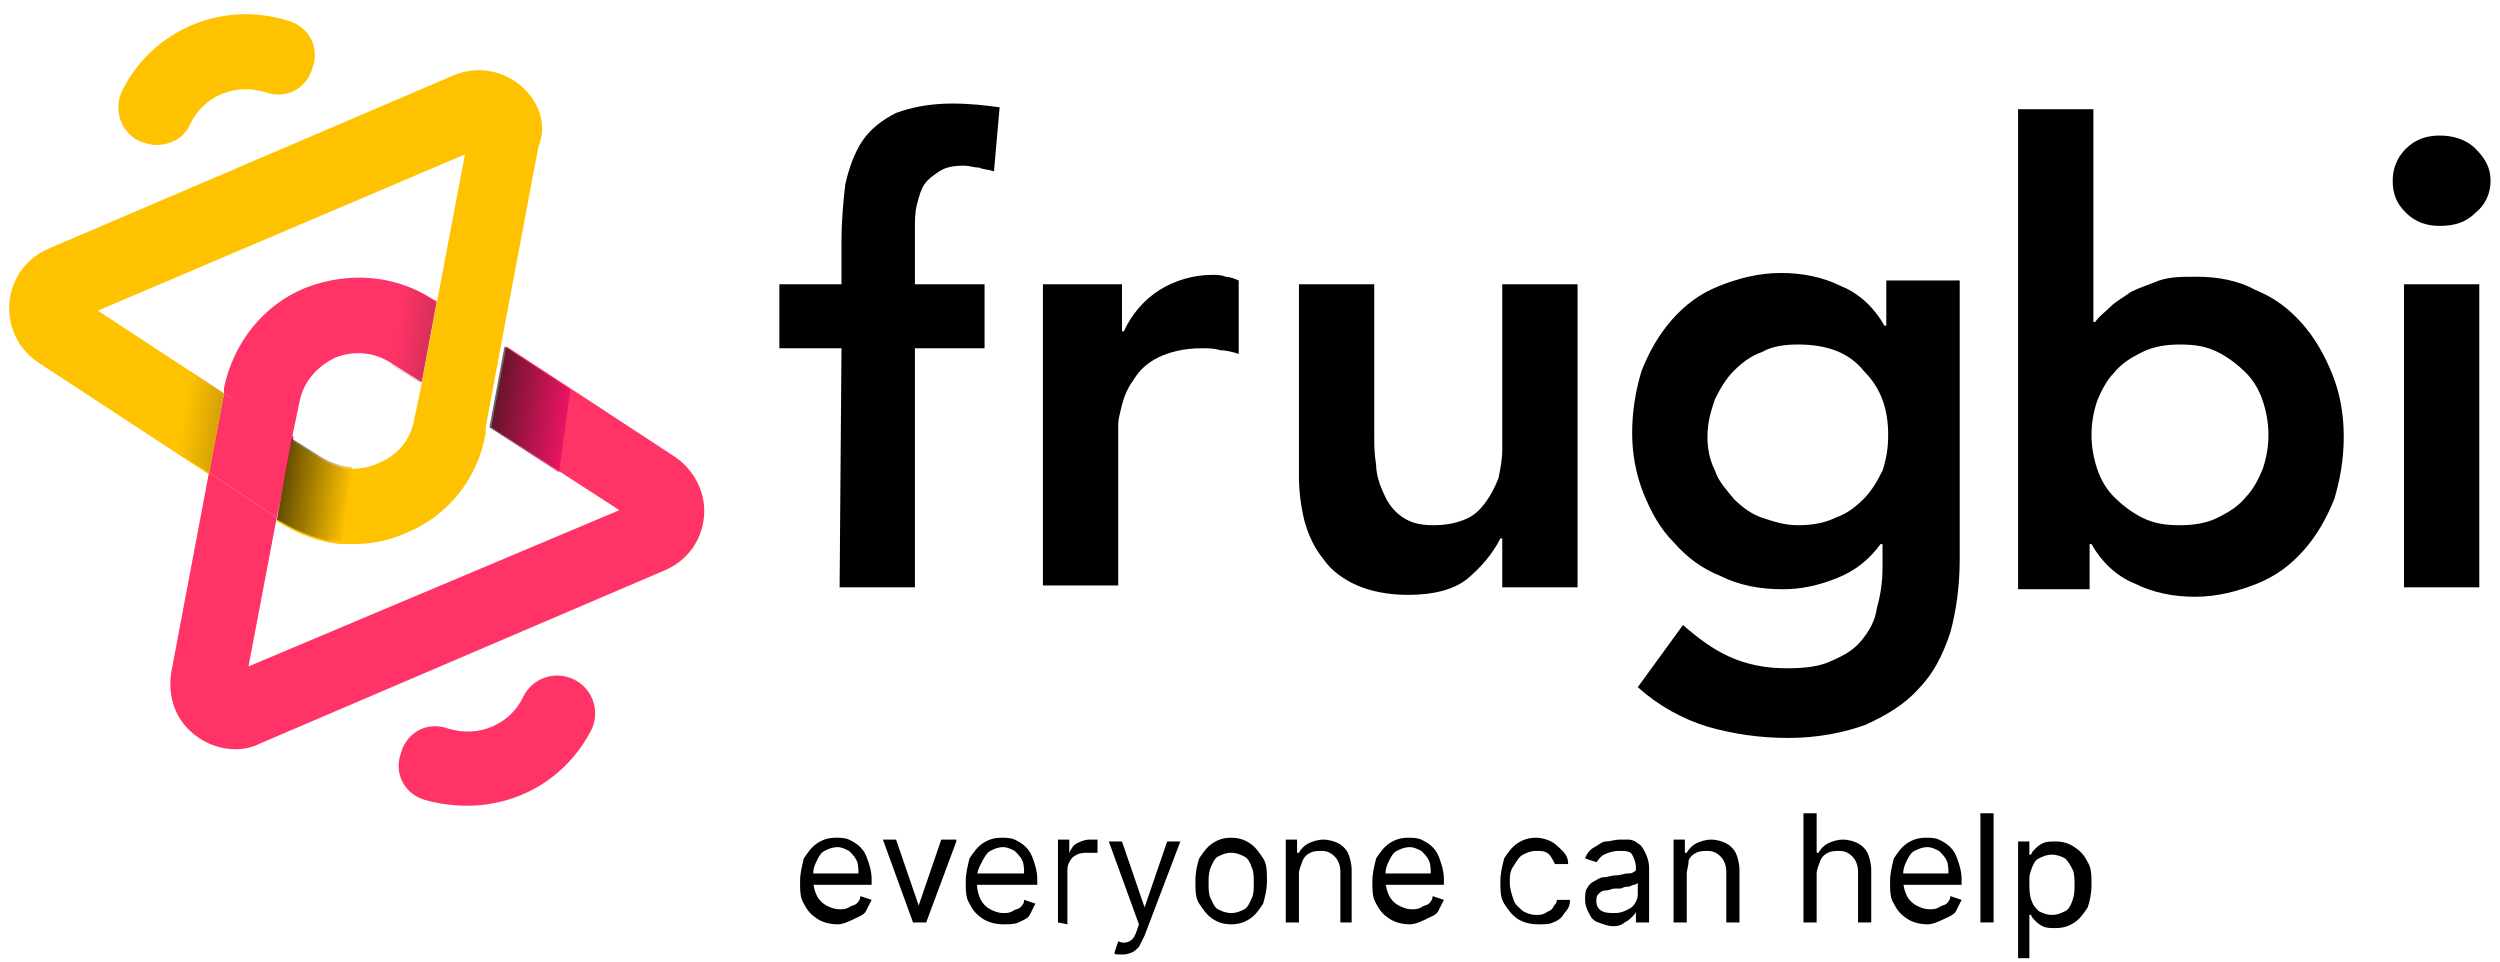
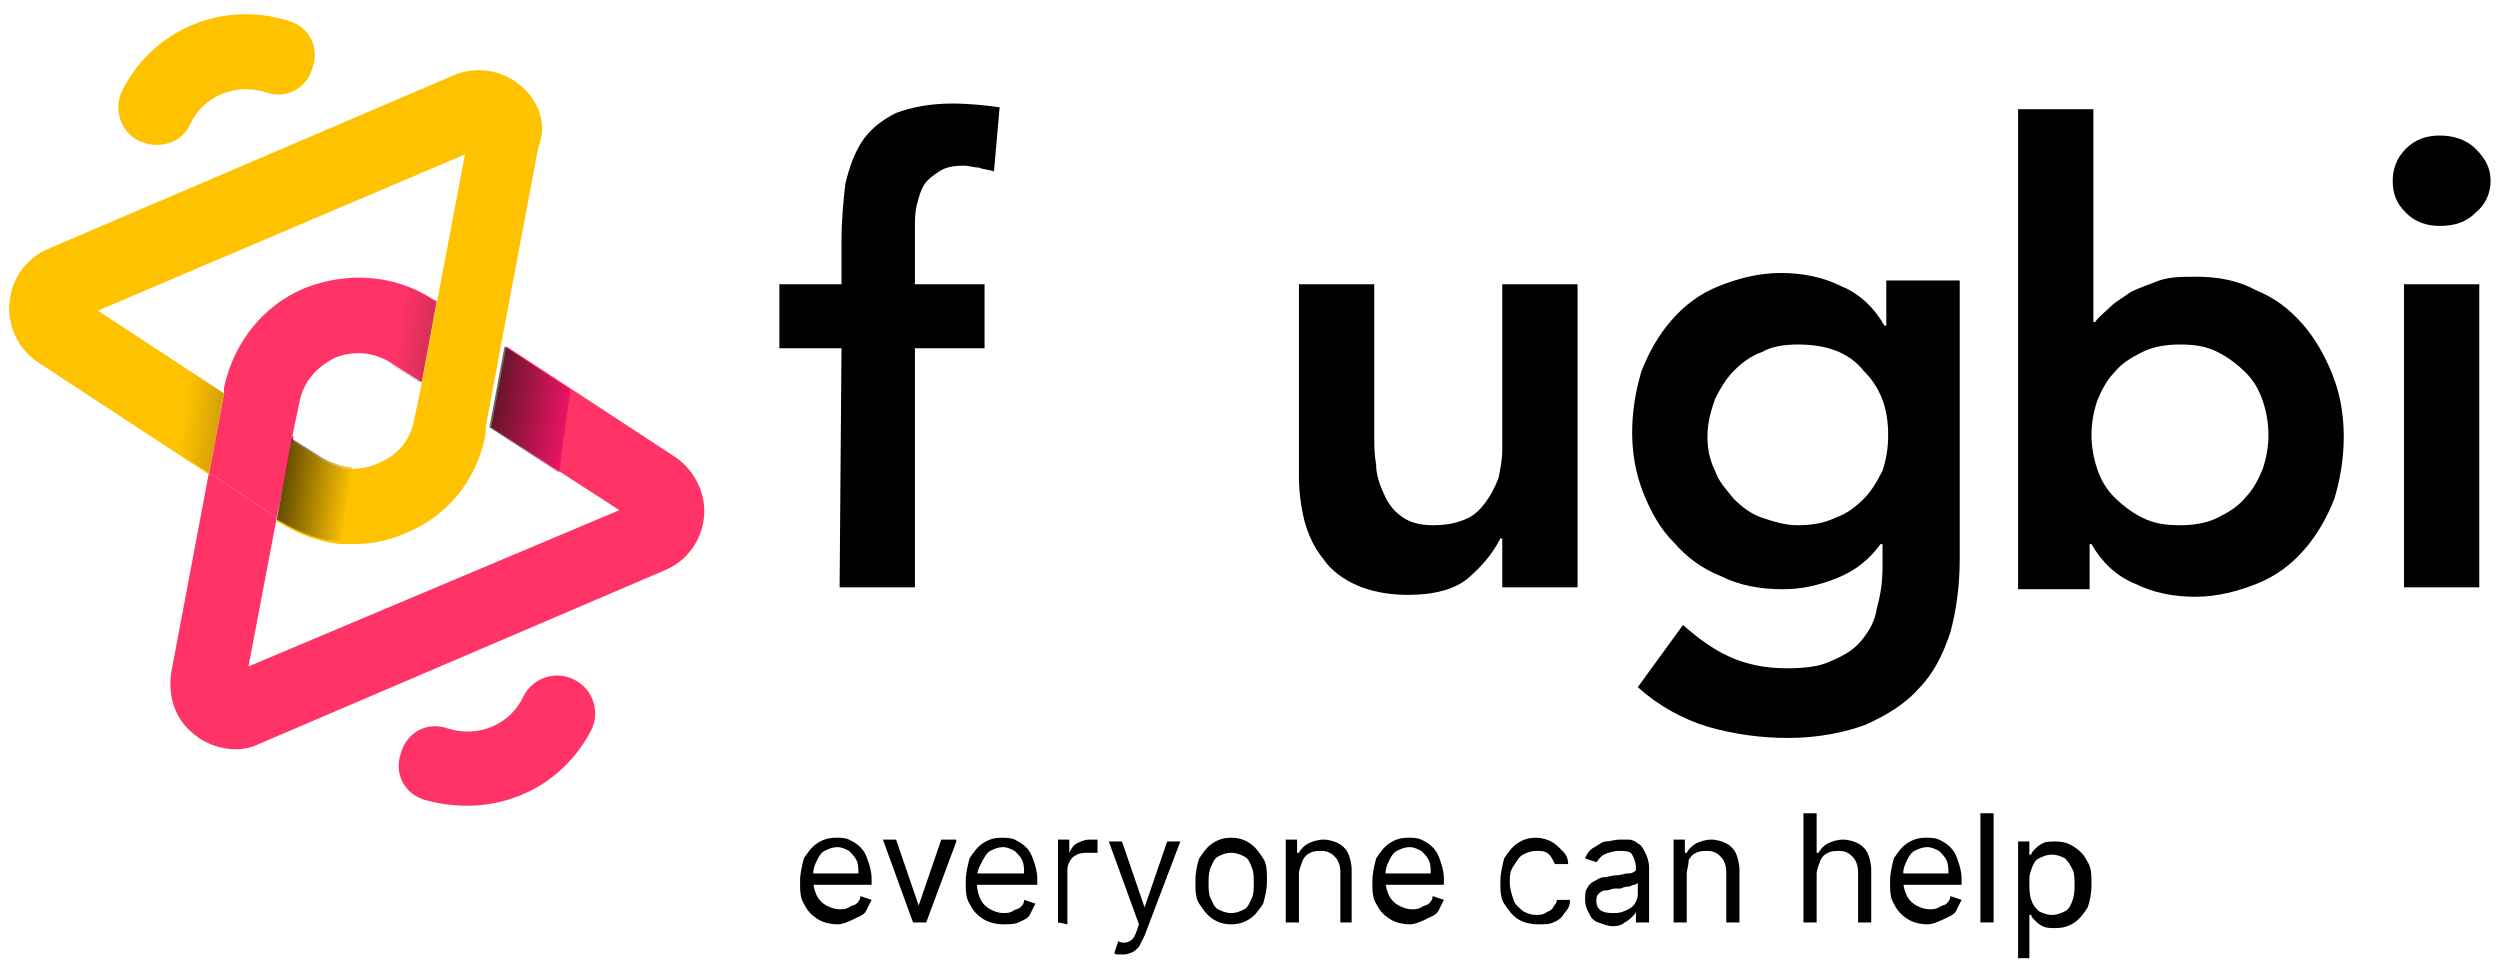
<svg xmlns="http://www.w3.org/2000/svg" xmlns:xlink="http://www.w3.org/1999/xlink" version="1.1" id="Layer_1" x="0px" y="0px" viewBox="0 0 132.8 51.1" style="enable-background:new 0 0 132.8 51.1;" xml:space="preserve">
  <style type="text/css">
	.st0{fill:#FF3366;}
	.st1{opacity:0.25;}
	.st2{clip-path:url(#SVGID_2_);}
	.st3{clip-path:url(#SVGID_4_);fill:url(#SVGID_5_);}
	.st4{fill:#FFC200;}
	.st5{opacity:0.6;}
	.st6{clip-path:url(#SVGID_7_);}
	.st7{clip-path:url(#SVGID_9_);fill:url(#SVGID_10_);}
	.st8{opacity:0.2;}
	.st9{clip-path:url(#SVGID_12_);}
	.st10{clip-path:url(#SVGID_14_);fill:url(#SVGID_15_);}
	.st11{clip-path:url(#SVGID_17_);}
	.st12{clip-path:url(#SVGID_19_);fill:url(#SVGID_20_);}
	.st13{clip-path:url(#SVGID_22_);}
	.st14{clip-path:url(#SVGID_24_);fill:url(#SVGID_25_);}
</style>
  <g>
    <path d="M44.7,18.5h-3.3v-3.4h3.3v-2.3c0-1.1,0.1-2.1,0.2-3c0.2-0.9,0.5-1.7,0.9-2.3s1-1.1,1.8-1.5c0.8-0.3,1.8-0.5,3-0.5   c0.9,0,1.8,0.1,2.5,0.2l-0.3,3.4C52.5,9,52.2,9,52,8.9c-0.3,0-0.5-0.1-0.8-0.1c-0.6,0-1,0.1-1.3,0.3s-0.6,0.4-0.8,0.7   s-0.3,0.7-0.4,1.1c-0.1,0.4-0.1,0.8-0.1,1.3v2.9h3.7v3.4h-3.7v12.7h-4L44.7,18.5L44.7,18.5z" />
-     <path d="M55.6,15.1h4v2.5h0.1c0.4-0.9,1.1-1.7,1.9-2.2s1.8-0.8,2.8-0.8c0.2,0,0.5,0,0.7,0.1c0.2,0,0.5,0.1,0.7,0.2v3.9   c-0.3-0.1-0.7-0.2-1-0.2c-0.3-0.1-0.6-0.1-1-0.1c-0.9,0-1.7,0.2-2.3,0.5c-0.6,0.3-1,0.7-1.3,1.2c-0.3,0.4-0.5,0.9-0.6,1.3   c-0.1,0.4-0.2,0.8-0.2,1v8.6h-4v-16H55.6z" />
    <path d="M83.6,31.2h-3.8v-2.6h-0.1c-0.4,0.8-1,1.5-1.7,2.1s-1.8,0.9-3.2,0.9c-1.1,0-2-0.2-2.7-0.5s-1.4-0.8-1.8-1.4   c-0.5-0.6-0.8-1.3-1-2c-0.2-0.8-0.3-1.6-0.3-2.4V15.1h4v8.1c0,0.4,0,0.9,0.1,1.5c0,0.5,0.2,1.1,0.4,1.5c0.2,0.5,0.5,0.9,0.9,1.2   s0.9,0.5,1.7,0.5c0.7,0,1.2-0.1,1.7-0.3s0.8-0.5,1.1-0.9c0.3-0.4,0.5-0.8,0.7-1.3c0.1-0.5,0.2-1,0.2-1.5v-8.8h4v16.1H83.6z" />
    <path d="M104.1,15.1v14.6c0,1.5-0.2,2.8-0.5,3.9c-0.4,1.2-0.9,2.2-1.7,3c-0.7,0.8-1.7,1.4-2.8,1.9c-1.1,0.4-2.5,0.7-4.1,0.7   c-1.5,0-2.9-0.2-4.3-0.6c-1.3-0.4-2.6-1.1-3.7-2.1l2.4-3.3c0.8,0.7,1.6,1.3,2.5,1.7c0.9,0.4,1.9,0.6,3,0.6c1,0,1.8-0.1,2.4-0.4   c0.7-0.3,1.2-0.6,1.6-1.1s0.7-1,0.8-1.7c0.2-0.7,0.3-1.4,0.3-2.2v-1.2h-0.1c-0.6,0.8-1.3,1.4-2.3,1.8c-1,0.4-1.9,0.6-2.9,0.6   c-1.2,0-2.3-0.2-3.3-0.7c-1-0.4-1.8-1-2.5-1.8c-0.7-0.7-1.2-1.6-1.6-2.6s-0.6-2.1-0.6-3.2c0-1.2,0.2-2.3,0.5-3.3   c0.4-1,0.9-1.9,1.6-2.7s1.5-1.4,2.5-1.8c1-0.4,2.1-0.7,3.3-0.7c1.1,0,2.2,0.2,3.2,0.7c1,0.4,1.8,1.2,2.3,2.1h0.1v-2.4h3.9V15.1z    M95.5,18.3c-0.7,0-1.4,0.1-1.9,0.4c-0.6,0.2-1.1,0.6-1.5,1s-0.7,0.9-1,1.5c-0.2,0.6-0.4,1.2-0.4,2c0,0.6,0.1,1.2,0.4,1.8   c0.2,0.6,0.6,1,1,1.5c0.4,0.4,0.9,0.8,1.5,1s1.2,0.4,1.9,0.4c0.7,0,1.4-0.1,2-0.4c0.6-0.2,1.1-0.6,1.5-1s0.7-0.9,1-1.5   c0.2-0.6,0.3-1.2,0.3-1.9c0-1.4-0.4-2.5-1.3-3.4C98.2,18.7,97,18.3,95.5,18.3" />
    <path d="M107.2,5.8h4v11.3h0.1c0.2-0.3,0.5-0.5,0.8-0.8s0.7-0.5,1.1-0.8c0.4-0.2,1-0.4,1.5-0.6c0.6-0.2,1.2-0.2,2-0.2   c1.1,0,2.2,0.2,3.1,0.7c1,0.4,1.8,1,2.5,1.8s1.2,1.7,1.6,2.7s0.6,2.1,0.6,3.3s-0.2,2.3-0.5,3.3c-0.4,1-0.9,1.9-1.6,2.7   s-1.5,1.4-2.5,1.8c-1,0.4-2.1,0.7-3.3,0.7c-1.1,0-2.2-0.2-3.2-0.7c-1-0.4-1.8-1.2-2.3-2.1H111v2.4h-3.8V5.8z M120.5,23.1   c0-0.6-0.1-1.2-0.3-1.8c-0.2-0.6-0.5-1.1-0.9-1.5s-0.9-0.8-1.5-1.1s-1.2-0.4-2-0.4c-0.7,0-1.4,0.1-2,0.4c-0.6,0.3-1.1,0.6-1.5,1.1   c-0.4,0.4-0.7,1-0.9,1.5c-0.2,0.6-0.3,1.2-0.3,1.8s0.1,1.2,0.3,1.8c0.2,0.6,0.5,1.1,0.9,1.5s0.9,0.8,1.5,1.1s1.2,0.4,2,0.4   c0.7,0,1.4-0.1,2-0.4s1.1-0.6,1.5-1.1c0.4-0.4,0.7-1,0.9-1.5C120.4,24.3,120.5,23.7,120.5,23.1" />
    <path d="M127.1,9.6c0-0.6,0.2-1.2,0.7-1.7c0.5-0.5,1.1-0.7,1.8-0.7s1.4,0.2,1.9,0.7s0.8,1,0.8,1.7s-0.3,1.3-0.8,1.7   c-0.5,0.5-1.1,0.7-1.9,0.7c-0.7,0-1.3-0.2-1.8-0.7C127.3,10.8,127.1,10.3,127.1,9.6 M127.7,15.1h4v16.1h-4V15.1z" />
    <path class="st0" d="M35.9,24.3l-9-5.9l-0.8,4.3l6.8,4.4l-19.7,8.3l1.5-7.9l-3.6-2.4l-2,10.6C8.9,37,9.3,38.2,10.3,39   c0.6,0.5,1.4,0.8,2.2,0.8c0.5,0,0.9-0.1,1.3-0.3l21.5-9.2c1.2-0.5,2-1.6,2.1-2.9C37.5,26.2,36.9,25,35.9,24.3" />
    <path class="st0" d="M17.8,19c1-0.4,2.1-0.3,3,0.3l1.6,1l0.8-4.3L23,15.9c-2-1.3-4.5-1.5-6.8-0.6c-2.2,0.9-3.8,2.9-4.3,5.3v0.3   l3.6,2.4l0.4-1.9C16.1,20.3,16.8,19.5,17.8,19" />
    <polygon class="st0" points="15.6,23.2 11.9,20.9 11.1,25.1 14.7,27.5  " />
    <g class="st1">
      <g>
        <g>
          <defs>
            <rect id="SVGID_1_" x="9.5" y="19.7" width="2.4" height="5.4" />
          </defs>
          <clipPath id="SVGID_2_">
            <use xlink:href="#SVGID_1_" style="overflow:visible;" />
          </clipPath>
          <g class="st2">
            <g>
              <defs>
                <polygon id="SVGID_3_" points="11.1,25.1 9.5,24.1 10.1,19.7 11.9,20.9        " />
              </defs>
              <clipPath id="SVGID_4_">
                <use xlink:href="#SVGID_3_" style="overflow:visible;" />
              </clipPath>
              <linearGradient id="SVGID_5_" gradientUnits="userSpaceOnUse" x1="-882.609" y1="-193.502" x2="-881.609" y2="-193.502" gradientTransform="matrix(-1.94 -0.27 0.27 -1.94 -1648.293 -590.943)">
                <stop offset="0" style="stop-color:#231F20" />
                <stop offset="1" style="stop-color:#FFC200" />
              </linearGradient>
-               <polygon class="st3" points="11.9,25.5 8.8,25 9.5,19.4 12.7,19.8       " />
            </g>
          </g>
        </g>
      </g>
    </g>
    <path class="st4" d="M27.6,4.5c-1-0.8-2.3-1-3.5-0.5L2.6,13.2c-1.2,0.5-2,1.6-2.1,2.9c-0.1,1.3,0.5,2.5,1.6,3.2l9,5.9l0.8-4.3   l-6.7-4.4l19.5-8.3l-1.5,7.9l-0.8,4.3L22,22.3c-0.2,1.1-0.9,1.9-1.9,2.3c-0.4,0.2-0.9,0.3-1.4,0.3c-0.6,0-1.1-0.2-1.6-0.5l-1.6-1   l-0.8,4.3l0.2,0.1c1,0.6,2.1,1,3.2,1.1c0.2,0,0.5,0,0.7,0c1,0,1.9-0.2,2.8-0.6c2.2-0.9,3.8-2.9,4.2-5.3v-0.3l0.8-4.3l2-10.6   C29.1,6.6,28.6,5.3,27.6,4.5" />
    <g class="st5">
      <g>
        <g>
          <defs>
            <rect id="SVGID_6_" x="26" y="18.4" width="4.3" height="6.7" />
          </defs>
          <clipPath id="SVGID_7_">
            <use xlink:href="#SVGID_6_" style="overflow:visible;" />
          </clipPath>
          <g class="st6">
            <g>
              <defs>
                <polygon id="SVGID_8_" points="26.8,18.4 30.3,20.7 29.7,25.1 26,22.7        " />
              </defs>
              <clipPath id="SVGID_9_">
                <use xlink:href="#SVGID_8_" style="overflow:visible;" />
              </clipPath>
              <linearGradient id="SVGID_10_" gradientUnits="userSpaceOnUse" x1="-442.498" y1="186.459" x2="-441.498" y2="186.459" gradientTransform="matrix(3.978 0.553 -0.553 3.978 1889.586 -475.443)">
                <stop offset="0" style="stop-color:#000000" />
                <stop offset="1" style="stop-color:#E00066" />
              </linearGradient>
              <polygon class="st7" points="26.1,17.8 31.3,18.6 30.3,25.7 25.1,25       " />
            </g>
          </g>
        </g>
      </g>
    </g>
    <g class="st8">
      <g>
        <g>
          <defs>
            <rect id="SVGID_11_" x="9.5" y="19.7" width="2.4" height="5.4" />
          </defs>
          <clipPath id="SVGID_12_">
            <use xlink:href="#SVGID_11_" style="overflow:visible;" />
          </clipPath>
          <g class="st9">
            <g>
              <defs>
                <polygon id="SVGID_13_" points="11.1,25.1 9.5,24.1 10.1,19.7 11.9,20.9        " />
              </defs>
              <clipPath id="SVGID_14_">
                <use xlink:href="#SVGID_13_" style="overflow:visible;" />
              </clipPath>
              <linearGradient id="SVGID_15_" gradientUnits="userSpaceOnUse" x1="-882.595" y1="-193.487" x2="-881.595" y2="-193.487" gradientTransform="matrix(-1.94 -0.27 0.27 -1.94 -1648.336 -590.927)">
                <stop offset="0" style="stop-color:#231F20" />
                <stop offset="1" style="stop-color:#FFC200" />
              </linearGradient>
              <polygon class="st10" points="11.9,25.5 8.8,25 9.5,19.4 12.7,19.8       " />
            </g>
          </g>
        </g>
      </g>
    </g>
    <g class="st8">
      <g>
        <g>
          <defs>
            <rect id="SVGID_16_" x="20.8" y="15.2" width="2.4" height="5.1" />
          </defs>
          <clipPath id="SVGID_17_">
            <use xlink:href="#SVGID_16_" style="overflow:visible;" />
          </clipPath>
          <g class="st11">
            <g>
              <defs>
                <path id="SVGID_18_" d="M23.2,16.1l-0.8,4.3l-1.6-1l0.8-4.1C21.6,15.2,22.3,15.5,23.2,16.1" />
              </defs>
              <clipPath id="SVGID_19_">
                <use xlink:href="#SVGID_18_" style="overflow:visible;" />
              </clipPath>
              <linearGradient id="SVGID_20_" gradientUnits="userSpaceOnUse" x1="-287.917" y1="319.918" x2="-286.917" y2="319.918" gradientTransform="matrix(1.92 0.267 -0.267 1.92 659.343 -519.812)">
                <stop offset="0" style="stop-color:#FF3366" />
                <stop offset="1" style="stop-color:#231F20" />
              </linearGradient>
              <polygon class="st12" points="20.8,14.9 23.9,15.3 23.1,20.7 20.1,20.2       " />
            </g>
          </g>
        </g>
      </g>
    </g>
    <g class="st5">
      <g>
        <g>
          <defs>
            <rect id="SVGID_21_" x="14.7" y="23.2" width="4" height="5.5" />
          </defs>
          <clipPath id="SVGID_22_">
            <use xlink:href="#SVGID_21_" style="overflow:visible;" />
          </clipPath>
          <g class="st13">
            <g>
              <defs>
                <path id="SVGID_23_" d="M17.1,24.3l-1.6-1l-0.8,4.3l0.2,0.1c1,0.6,2.1,1,3.2,1.1l0.6-4C18.2,24.8,17.6,24.6,17.1,24.3" />
              </defs>
              <clipPath id="SVGID_24_">
                <use xlink:href="#SVGID_23_" style="overflow:visible;" />
              </clipPath>
              <linearGradient id="SVGID_25_" gradientUnits="userSpaceOnUse" x1="-426.244" y1="200.491" x2="-425.244" y2="200.491" gradientTransform="matrix(3.575 0.497 -0.497 3.575 1638.525 -479.139)">
                <stop offset="0" style="stop-color:#000000" />
                <stop offset="1" style="stop-color:#FFC200" />
              </linearGradient>
              <polygon class="st14" points="14.8,22.7 19.5,23.3 18.7,29.3 14,28.7       " />
            </g>
          </g>
        </g>
      </g>
    </g>
    <path class="st4" d="M8.3,7.7C8,7.7,7.7,7.6,7.4,7.5C6.4,7,6,5.8,6.5,4.8c1.6-3.2,5.3-4.8,8.8-3.7c1.1,0.3,1.7,1.4,1.3,2.5   c-0.3,1.1-1.4,1.7-2.5,1.3c-1.6-0.5-3.3,0.2-4,1.7C9.8,7.3,9.1,7.7,8.3,7.7" />
    <path class="st0" d="M24.8,42.8c-0.7,0-1.5-0.1-2.2-0.3c-1.1-0.3-1.7-1.4-1.3-2.5c0.3-1.1,1.4-1.7,2.5-1.3c1.6,0.5,3.3-0.2,4-1.7   c0.5-1,1.7-1.4,2.7-0.9s1.4,1.7,0.9,2.7C30.1,41.3,27.6,42.8,24.8,42.8" />
    <g>
      <g>
        <path d="M44.5,49.1c-0.4,0-0.8-0.1-1.1-0.3c-0.3-0.2-0.5-0.4-0.7-0.8c-0.2-0.3-0.2-0.7-0.2-1.2c0-0.4,0.1-0.8,0.2-1.2     c0.2-0.3,0.4-0.6,0.7-0.8c0.3-0.2,0.6-0.3,1-0.3c0.2,0,0.5,0,0.7,0.1s0.4,0.2,0.6,0.4c0.2,0.2,0.3,0.4,0.4,0.7     c0.1,0.3,0.2,0.6,0.2,1V47h-3.4v-0.6h2.7c0-0.2,0-0.5-0.1-0.7s-0.2-0.3-0.4-0.5c-0.2-0.1-0.4-0.2-0.6-0.2c-0.3,0-0.5,0.1-0.7,0.2     s-0.3,0.3-0.4,0.5c-0.1,0.2-0.2,0.4-0.2,0.7v0.4c0,0.3,0.1,0.6,0.2,0.8c0.1,0.2,0.3,0.4,0.5,0.5s0.4,0.2,0.7,0.2     c0.2,0,0.3,0,0.5-0.1c0.1-0.1,0.3-0.1,0.4-0.2c0.1-0.1,0.2-0.2,0.2-0.4l0.6,0.2c-0.1,0.2-0.2,0.4-0.3,0.6s-0.4,0.3-0.6,0.4     S44.8,49.1,44.5,49.1z" />
        <path d="M50.8,44.7L49.2,49h-0.7l-1.6-4.4h0.7l1.2,3.5l0,0l1.2-3.5h0.8V44.7z" />
        <path d="M53.3,49.1c-0.4,0-0.8-0.1-1.1-0.3c-0.3-0.2-0.5-0.4-0.7-0.8c-0.2-0.3-0.2-0.7-0.2-1.2c0-0.4,0.1-0.8,0.2-1.2     c0.2-0.3,0.4-0.6,0.7-0.8c0.3-0.2,0.6-0.3,1-0.3c0.2,0,0.5,0,0.7,0.1s0.4,0.2,0.6,0.4c0.2,0.2,0.3,0.4,0.4,0.7     c0.1,0.3,0.2,0.6,0.2,1V47h-3.4v-0.6h2.7c0-0.2,0-0.5-0.1-0.7s-0.2-0.3-0.4-0.5c-0.2-0.1-0.4-0.2-0.6-0.2c-0.3,0-0.5,0.1-0.7,0.2     s-0.4,0.5-0.5,0.7s-0.2,0.4-0.2,0.7V47c0,0.3,0.1,0.6,0.2,0.8c0.1,0.2,0.3,0.4,0.5,0.5s0.4,0.2,0.7,0.2c0.2,0,0.3,0,0.5-0.1     c0.1-0.1,0.3-0.1,0.4-0.2c0.1-0.1,0.2-0.2,0.2-0.4L55,48c-0.1,0.2-0.2,0.4-0.3,0.6s-0.4,0.3-0.6,0.4S53.6,49.1,53.3,49.1z" />
        <path d="M56.2,49v-4.4h0.6v0.7l0,0c0.1-0.2,0.2-0.4,0.4-0.5s0.4-0.2,0.7-0.2c0,0,0.1,0,0.2,0c0.1,0,0.1,0,0.2,0v0.7     c0,0-0.1,0-0.2,0s-0.2,0-0.3,0c-0.2,0-0.4,0-0.6,0.1c-0.2,0.1-0.3,0.2-0.4,0.4s-0.1,0.3-0.1,0.5v2.8L56.2,49L56.2,49z" />
        <path d="M59.7,50.7c-0.1,0-0.2,0-0.3,0s-0.2,0-0.2-0.1l0.2-0.6c0.2,0.1,0.4,0.1,0.6,0c0.2-0.1,0.3-0.3,0.4-0.6l0.1-0.3l-1.6-4.4     h0.7l1.2,3.5l0,0l1.2-3.5h0.7l-1.9,5c-0.1,0.2-0.2,0.4-0.3,0.6c-0.1,0.1-0.3,0.3-0.4,0.3C60.1,50.6,59.9,50.7,59.7,50.7z" />
        <path d="M65.4,49.1c-0.4,0-0.7-0.1-1-0.3s-0.5-0.5-0.7-0.8s-0.2-0.7-0.2-1.2s0.1-0.9,0.2-1.2c0.2-0.3,0.4-0.6,0.7-0.8     s0.6-0.3,1-0.3s0.7,0.1,1,0.3c0.3,0.2,0.5,0.5,0.7,0.8s0.2,0.7,0.2,1.2s-0.1,0.8-0.2,1.2c-0.2,0.3-0.4,0.6-0.7,0.8     S65.8,49.1,65.4,49.1z M65.4,48.5c0.3,0,0.5-0.1,0.7-0.2s0.3-0.4,0.4-0.6s0.1-0.5,0.1-0.8s0-0.6-0.1-0.8     c-0.1-0.3-0.2-0.5-0.4-0.6s-0.4-0.2-0.7-0.2c-0.3,0-0.5,0.1-0.7,0.2s-0.3,0.4-0.4,0.6c-0.1,0.3-0.1,0.5-0.1,0.8s0,0.6,0.1,0.8     s0.2,0.5,0.4,0.6S65.1,48.5,65.4,48.5z" />
        <path d="M69,46.4V49h-0.7v-4.4h0.6v0.7H69c0.1-0.2,0.3-0.4,0.5-0.5s0.5-0.2,0.8-0.2s0.6,0.1,0.8,0.2s0.4,0.3,0.5,0.5     s0.2,0.6,0.2,0.9V49h-0.6v-2.7c0-0.3-0.1-0.6-0.3-0.8c-0.2-0.2-0.4-0.3-0.7-0.3c-0.2,0-0.4,0-0.6,0.1s-0.3,0.2-0.4,0.4     C69.1,46,69,46.2,69,46.4z" />
        <path d="M74.9,49.1c-0.4,0-0.8-0.1-1.1-0.3c-0.3-0.2-0.5-0.4-0.7-0.8c-0.2-0.3-0.2-0.7-0.2-1.2c0-0.4,0.1-0.8,0.2-1.2     c0.2-0.3,0.4-0.6,0.7-0.8c0.3-0.2,0.6-0.3,1-0.3c0.2,0,0.5,0,0.7,0.1s0.4,0.2,0.6,0.4c0.2,0.2,0.3,0.4,0.4,0.7     c0.1,0.3,0.2,0.6,0.2,1V47h-3.4v-0.6H76c0-0.2,0-0.5-0.1-0.7s-0.2-0.3-0.4-0.5c-0.2-0.1-0.4-0.2-0.6-0.2c-0.3,0-0.5,0.1-0.7,0.2     s-0.3,0.3-0.4,0.5s-0.2,0.4-0.2,0.7v0.4c0,0.3,0.1,0.6,0.2,0.8c0.1,0.2,0.3,0.4,0.5,0.5s0.4,0.2,0.7,0.2c0.2,0,0.3,0,0.5-0.1     c0.1-0.1,0.3-0.1,0.4-0.2s0.2-0.2,0.2-0.4l0.6,0.2c-0.1,0.2-0.2,0.4-0.3,0.6s-0.4,0.3-0.6,0.4S75.2,49.1,74.9,49.1z" />
        <path d="M81.7,49.1c-0.4,0-0.8-0.1-1.1-0.3c-0.3-0.2-0.5-0.5-0.7-0.8s-0.2-0.7-0.2-1.2c0-0.4,0.1-0.8,0.2-1.2     c0.2-0.3,0.4-0.6,0.7-0.8c0.3-0.2,0.6-0.3,1-0.3c0.3,0,0.6,0.1,0.8,0.2c0.2,0.1,0.4,0.3,0.6,0.5s0.3,0.4,0.3,0.7h-0.7     c-0.1-0.2-0.2-0.4-0.3-0.5c-0.2-0.2-0.4-0.2-0.7-0.2c-0.3,0-0.5,0.1-0.7,0.2s-0.3,0.3-0.5,0.6s-0.2,0.5-0.2,0.9     c0,0.3,0.1,0.6,0.2,0.9s0.3,0.4,0.5,0.6c0.2,0.1,0.4,0.2,0.7,0.2c0.2,0,0.3,0,0.5-0.1c0.1-0.1,0.3-0.1,0.4-0.3s0.2-0.2,0.2-0.4     h0.7c0,0.3-0.1,0.5-0.3,0.7c-0.1,0.2-0.3,0.4-0.6,0.5C82.3,49.1,82.1,49.1,81.7,49.1z" />
        <path d="M85.7,49.2c-0.3,0-0.5-0.1-0.8-0.2s-0.4-0.3-0.5-0.5s-0.2-0.4-0.2-0.7c0-0.2,0-0.5,0.1-0.6c0.1-0.2,0.2-0.3,0.4-0.4     c0.2-0.1,0.3-0.2,0.5-0.2s0.4-0.1,0.6-0.1c0.3,0,0.5-0.1,0.6-0.1c0.2,0,0.3,0,0.4-0.1c0.1,0,0.1-0.1,0.1-0.2l0,0     c0-0.3-0.1-0.5-0.2-0.7s-0.4-0.2-0.7-0.2c-0.3,0-0.6,0.1-0.8,0.2c-0.2,0.1-0.3,0.3-0.4,0.4l-0.6-0.2c0.1-0.3,0.3-0.5,0.5-0.6     s0.4-0.3,0.6-0.3s0.5-0.1,0.7-0.1c0.1,0,0.3,0,0.5,0s0.4,0.1,0.5,0.2c0.2,0.1,0.3,0.3,0.4,0.5s0.2,0.5,0.2,0.8V49h-0.7v-0.6l0,0     c0,0.1-0.1,0.2-0.2,0.3c-0.1,0.1-0.2,0.2-0.4,0.3C86.2,49.1,86,49.2,85.7,49.2z M85.8,48.5c0.3,0,0.5-0.1,0.7-0.2     s0.3-0.2,0.4-0.4s0.1-0.3,0.1-0.5v-0.5c0,0-0.1,0.1-0.2,0.1s-0.2,0.1-0.3,0.1c-0.1,0-0.2,0-0.4,0.1c-0.1,0-0.2,0-0.3,0     c-0.2,0-0.3,0.1-0.5,0.1s-0.3,0.1-0.4,0.2s-0.1,0.2-0.1,0.4c0,0.2,0.1,0.4,0.3,0.5C85.3,48.5,85.5,48.5,85.8,48.5z" />
        <path d="M89.6,46.4V49h-0.7v-4.4h0.6v0.7h0.1c0.1-0.2,0.3-0.4,0.5-0.5s0.5-0.2,0.8-0.2s0.6,0.1,0.8,0.2c0.2,0.1,0.4,0.3,0.5,0.5     s0.2,0.6,0.2,0.9V49h-0.7v-2.7c0-0.3-0.1-0.6-0.3-0.8c-0.2-0.2-0.4-0.3-0.7-0.3c-0.2,0-0.4,0-0.6,0.1s-0.3,0.2-0.4,0.4     C89.7,46,89.6,46.2,89.6,46.4z" />
        <path d="M96.5,46.4V49h-0.7v-5.8h0.7v2.1h0.1c0.1-0.2,0.3-0.4,0.5-0.5s0.5-0.2,0.8-0.2s0.6,0.1,0.8,0.2c0.2,0.1,0.4,0.3,0.5,0.5     s0.2,0.6,0.2,0.9V49h-0.7v-2.7c0-0.3-0.1-0.6-0.3-0.8c-0.2-0.2-0.4-0.3-0.7-0.3c-0.2,0-0.4,0-0.6,0.1s-0.3,0.2-0.4,0.4     C96.6,46,96.5,46.2,96.5,46.4z" />
        <path d="M102.4,49.1c-0.4,0-0.8-0.1-1.1-0.3c-0.3-0.2-0.5-0.4-0.7-0.8c-0.2-0.3-0.2-0.7-0.2-1.2c0-0.4,0.1-0.8,0.2-1.2     c0.2-0.3,0.4-0.6,0.7-0.8c0.3-0.2,0.6-0.3,1-0.3c0.2,0,0.5,0,0.7,0.1s0.4,0.2,0.6,0.4c0.2,0.2,0.3,0.4,0.4,0.7     c0.1,0.3,0.2,0.6,0.2,1V47h-3.4v-0.6h2.7c0-0.2,0-0.5-0.1-0.7s-0.2-0.3-0.4-0.5c-0.2-0.1-0.4-0.2-0.6-0.2c-0.3,0-0.5,0.1-0.7,0.2     s-0.3,0.3-0.4,0.5s-0.2,0.4-0.2,0.7v0.4c0,0.3,0.1,0.6,0.2,0.8c0.1,0.2,0.3,0.4,0.5,0.5s0.4,0.2,0.7,0.2c0.2,0,0.3,0,0.5-0.1     c0.1-0.1,0.3-0.1,0.4-0.2s0.2-0.2,0.2-0.4l0.6,0.2c-0.1,0.2-0.2,0.4-0.3,0.6s-0.4,0.3-0.6,0.4S102.7,49.1,102.4,49.1z" />
        <path d="M105.9,43.2V49h-0.7v-5.8H105.9z" />
        <path d="M107.2,50.7v-6h0.6v0.7h0.1c0-0.1,0.1-0.2,0.2-0.3s0.2-0.2,0.4-0.3s0.4-0.1,0.7-0.1c0.4,0,0.7,0.1,1,0.3     c0.3,0.2,0.5,0.4,0.7,0.8c0.2,0.3,0.2,0.7,0.2,1.2s-0.1,0.9-0.2,1.2c-0.2,0.3-0.4,0.6-0.7,0.8c-0.3,0.2-0.6,0.3-1,0.3     c-0.3,0-0.5,0-0.7-0.1s-0.3-0.2-0.4-0.3c-0.1-0.1-0.2-0.2-0.2-0.3h-0.1v2.3h-0.6V50.7z M107.8,46.9c0,0.3,0,0.6,0.1,0.9     s0.2,0.4,0.4,0.6c0.2,0.1,0.4,0.2,0.7,0.2c0.3,0,0.5-0.1,0.7-0.2s0.3-0.3,0.4-0.6s0.1-0.5,0.1-0.8s0-0.6-0.1-0.8     s-0.2-0.4-0.4-0.6c-0.2-0.1-0.4-0.2-0.7-0.2c-0.3,0-0.5,0.1-0.7,0.2s-0.3,0.3-0.4,0.6S107.8,46.5,107.8,46.9z" />
      </g>
    </g>
  </g>
</svg>